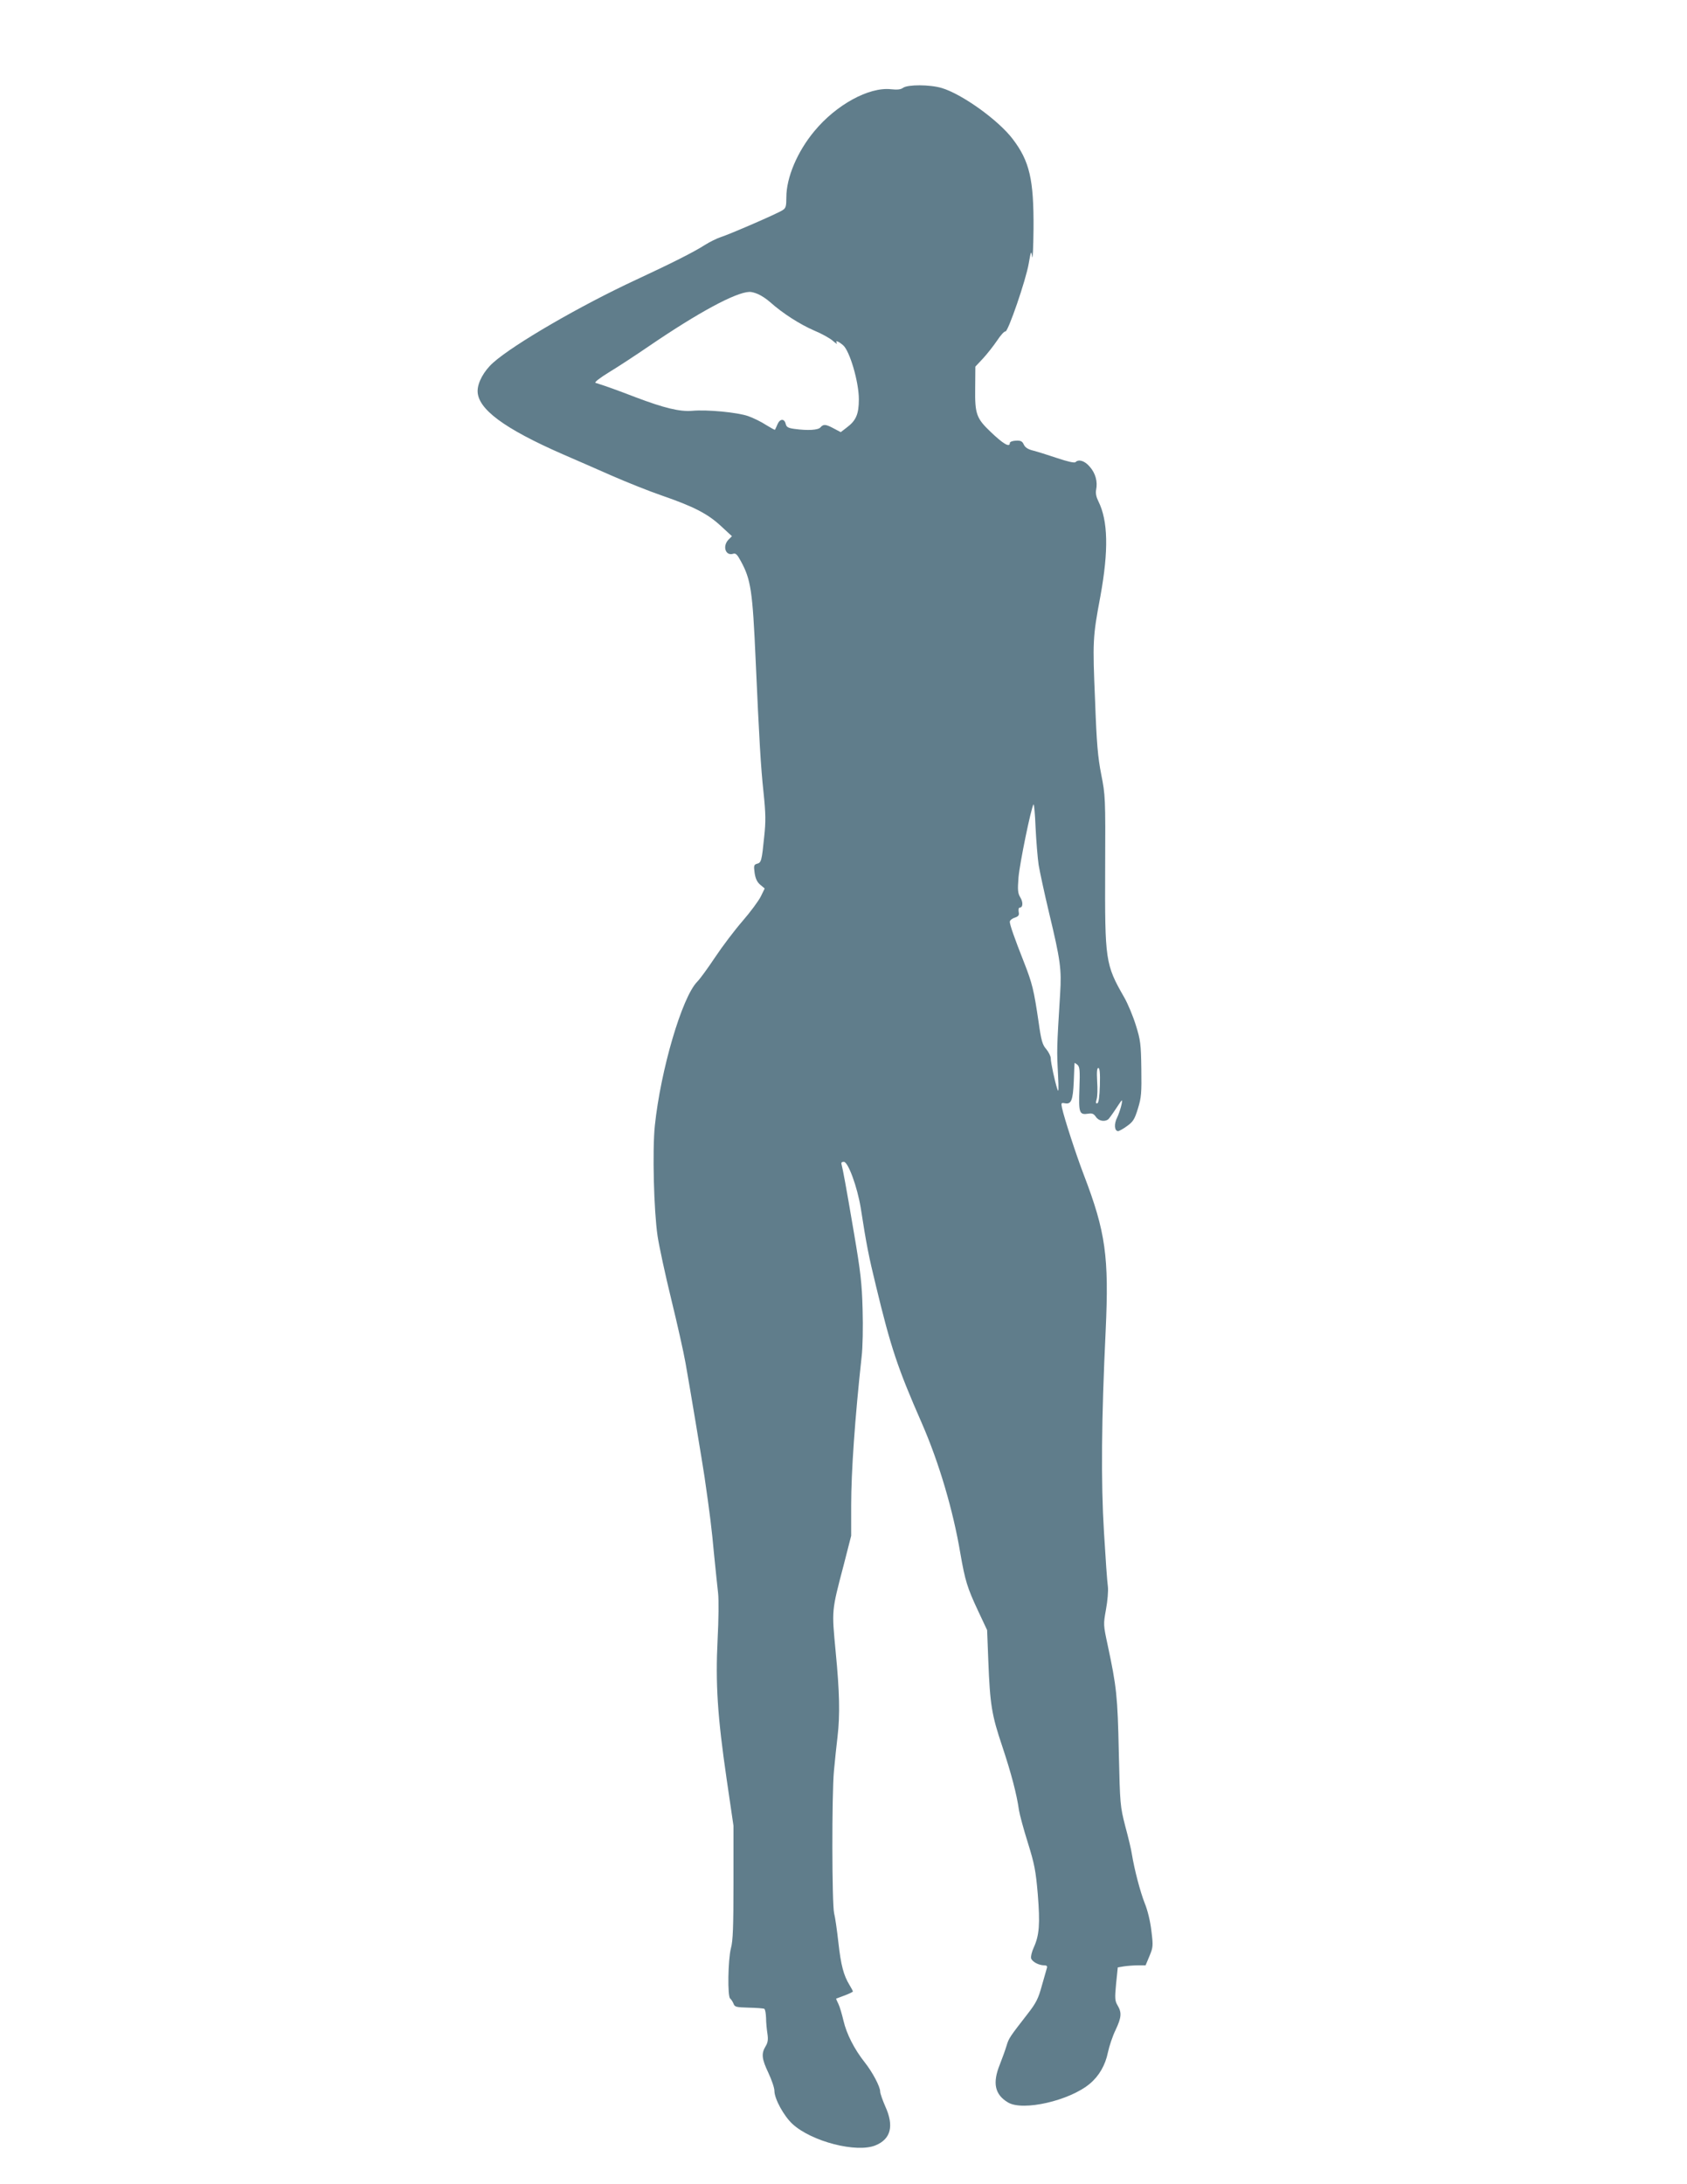
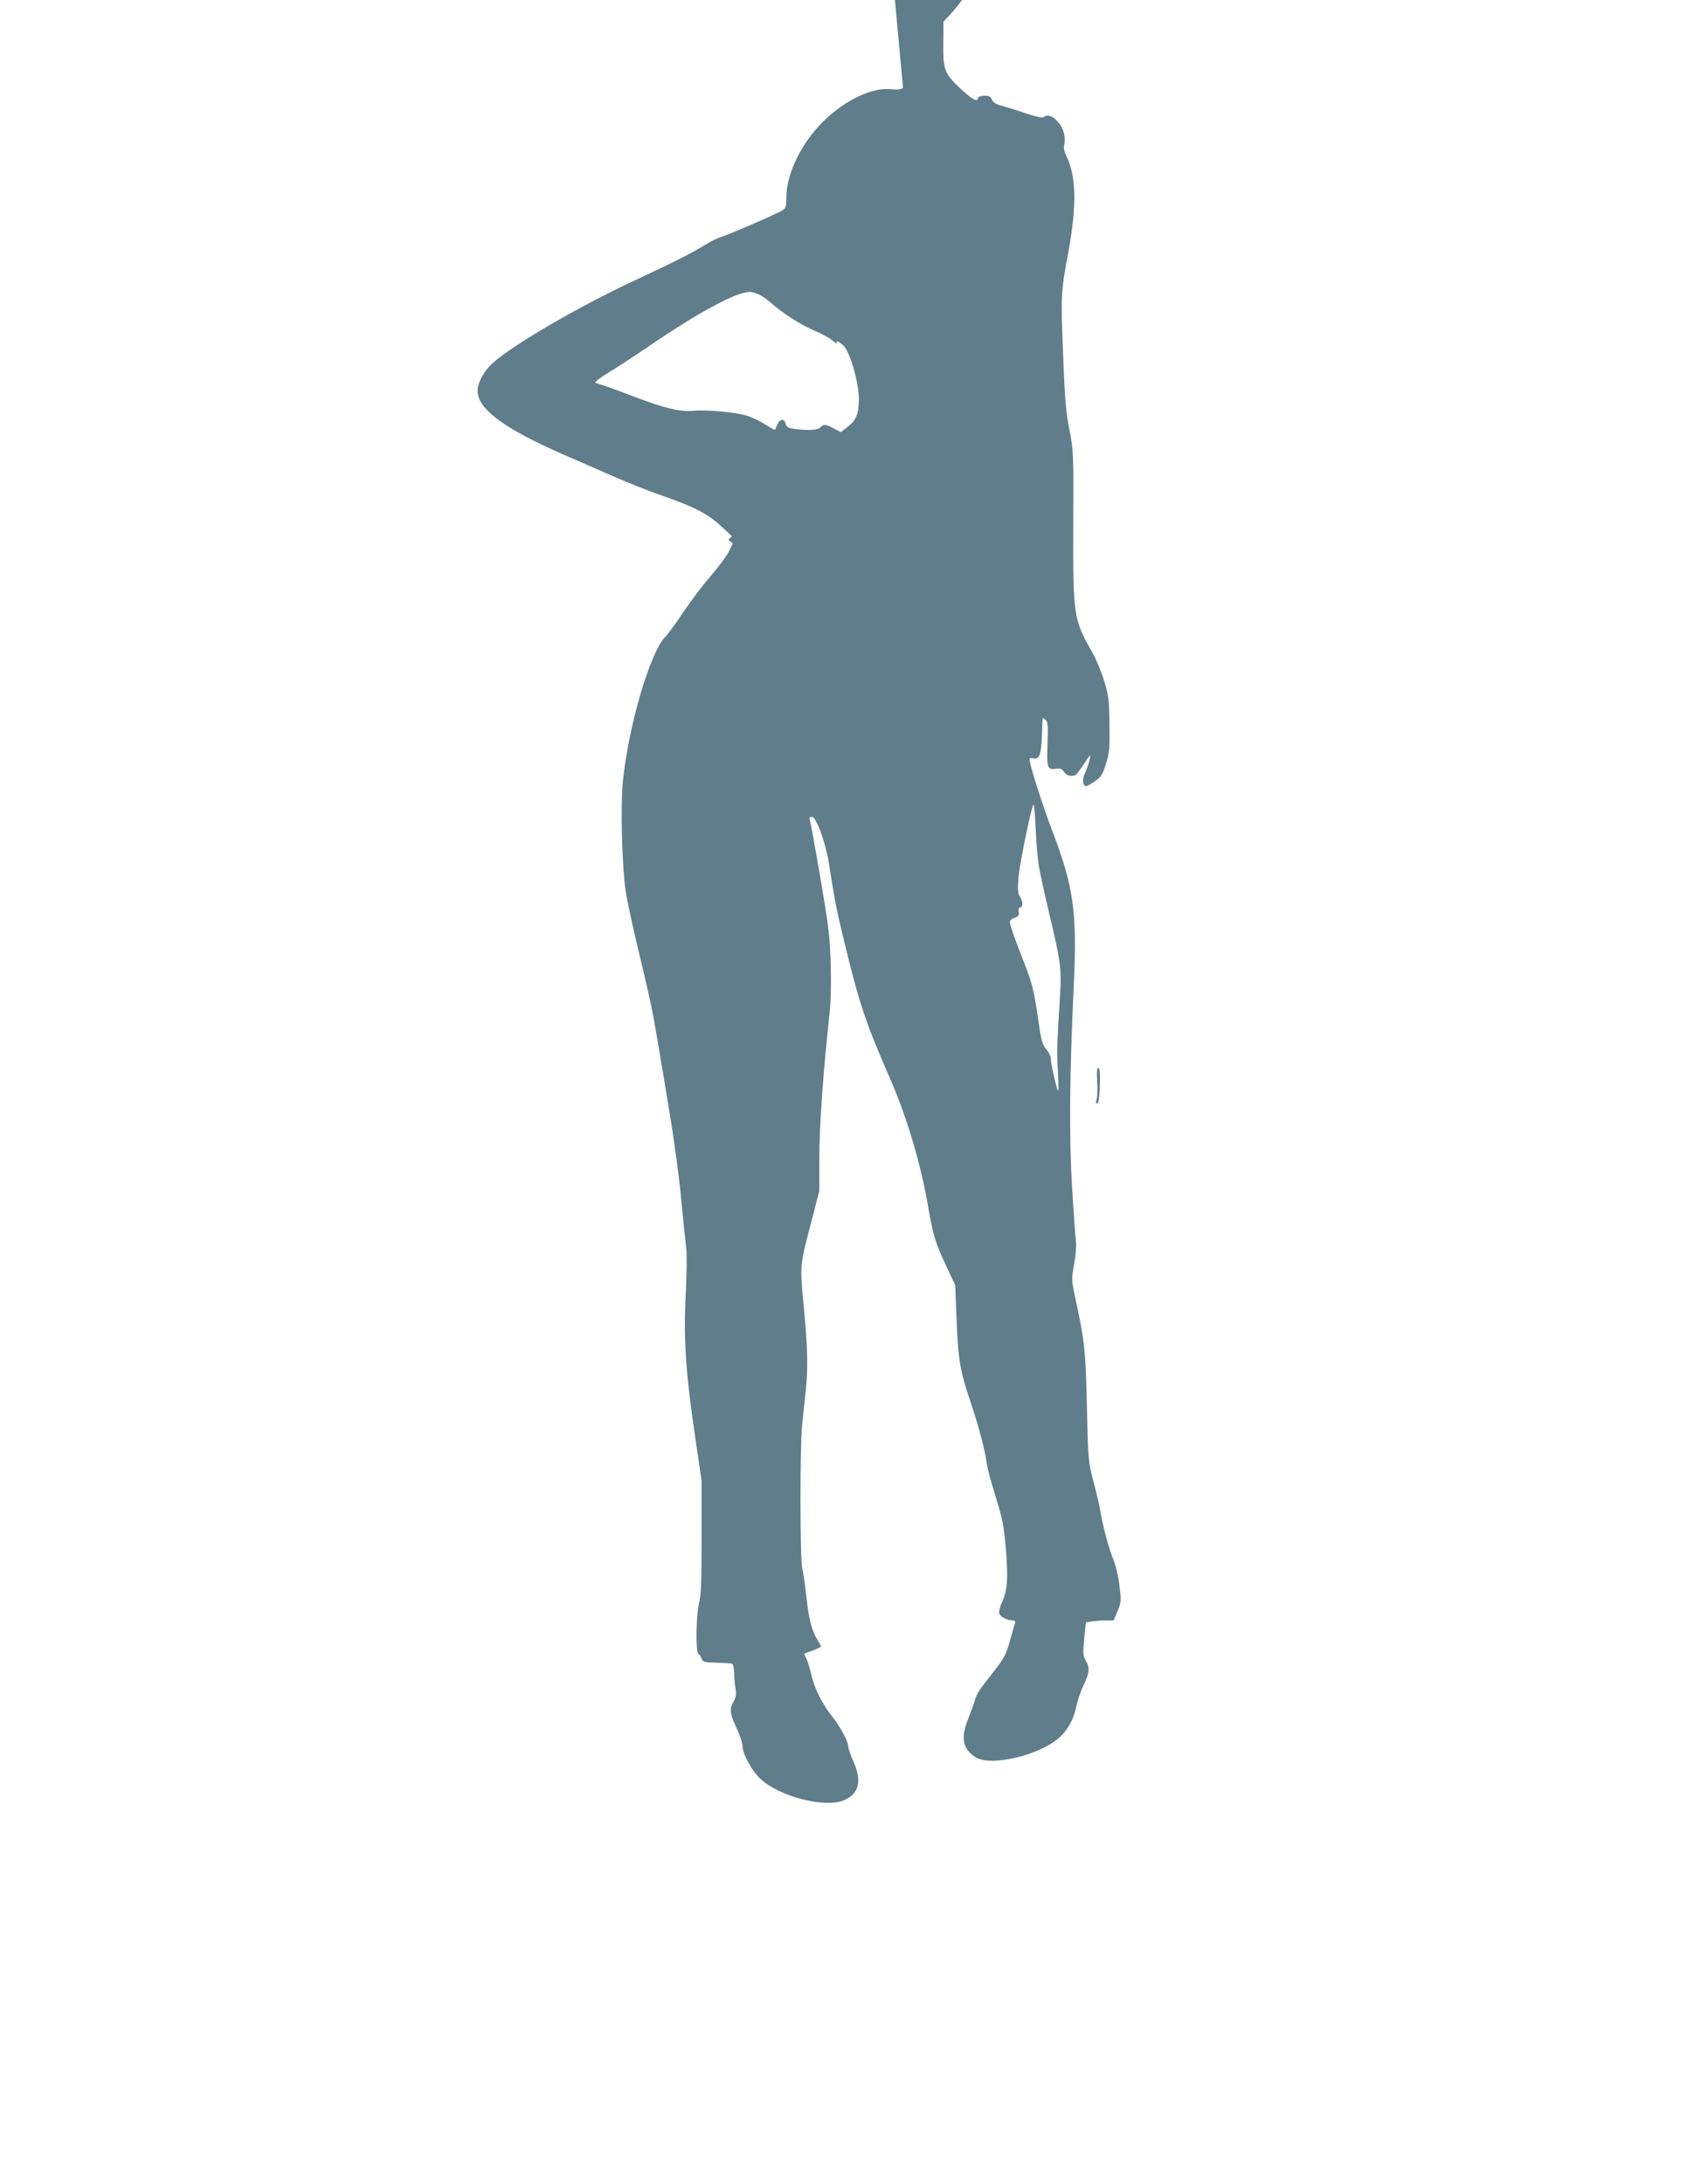
<svg xmlns="http://www.w3.org/2000/svg" version="1.0" width="989pt" height="1280pt" viewBox="0 0 989 1280" preserveAspectRatio="xMidYMid meet">
  <g transform="translate(0,1280) scale(0.1,-0.1)" fill="#607d8b" stroke="none">
-     <path d="M5294 12285 c-14 -10 -34 -12 -71 -8 -129 14 -321 -91 -449 -246 -100 -120 -164 -272 -164 -387 0 -53 -3 -64 -22 -76 -30 -20 -312 -142 -363 -158 -22 -7 -64 -28 -93 -46 -63 -41 -199 -109 -399 -202 -330 -153 -721 -380 -842 -488 -54 -48 -91 -116 -91 -166 0 -105 155 -220 500 -371 69 -30 198 -86 286 -125 89 -39 222 -92 295 -117 185 -64 267 -106 344 -177 l66 -61 -21 -21 c-36 -39 -16 -96 28 -82 15 5 24 -4 45 -43 59 -108 69 -173 87 -581 21 -468 30 -624 46 -773 13 -125 14 -172 4 -262 -14 -140 -17 -152 -42 -158 -18 -5 -20 -11 -14 -54 5 -34 15 -54 33 -69 l26 -22 -23 -47 c-13 -26 -61 -91 -107 -144 -46 -53 -118 -148 -160 -211 -42 -63 -89 -128 -106 -145 -89 -91 -214 -517 -248 -843 -15 -144 -6 -498 16 -647 9 -60 45 -227 80 -370 35 -143 73 -312 84 -375 28 -157 100 -591 111 -665 31 -214 43 -309 56 -455 9 -91 20 -194 24 -230 4 -36 3 -157 -3 -269 -13 -258 -1 -450 53 -820 l40 -273 0 -331 c0 -261 -3 -344 -15 -387 -17 -65 -21 -285 -4 -295 5 -4 14 -17 19 -29 7 -20 15 -22 90 -24 45 -1 86 -4 91 -7 5 -4 9 -27 10 -53 0 -26 4 -67 8 -92 5 -35 3 -52 -11 -75 -26 -43 -22 -74 17 -156 19 -41 35 -87 35 -105 0 -46 55 -147 106 -194 112 -103 376 -171 487 -125 90 37 109 114 57 228 -16 37 -30 76 -30 87 0 29 -45 114 -91 172 -61 77 -106 166 -124 243 -9 38 -22 83 -30 99 -8 16 -14 30 -13 31 2 1 24 9 51 19 26 10 47 20 47 23 0 3 -9 20 -20 38 -34 56 -50 114 -65 249 -8 72 -19 149 -25 171 -13 56 -14 695 -1 835 6 63 15 153 21 200 15 129 12 262 -11 499 -23 246 -25 233 47 507 l44 172 0 178 c0 197 22 511 61 869 7 57 9 177 6 280 -4 152 -12 222 -51 450 -47 277 -64 367 -72 398 -4 12 0 17 13 17 25 0 79 -147 99 -270 34 -219 47 -284 89 -456 88 -365 127 -482 270 -808 100 -229 183 -510 225 -761 28 -160 40 -200 103 -335 l54 -115 7 -180 c10 -258 20 -318 82 -502 53 -159 85 -282 98 -375 4 -25 27 -111 52 -190 39 -126 46 -162 58 -301 14 -174 9 -240 -23 -311 -12 -26 -19 -55 -16 -65 6 -20 45 -41 77 -41 15 0 19 -5 15 -17 -3 -10 -16 -57 -30 -105 -20 -73 -33 -99 -83 -163 -104 -134 -110 -142 -123 -186 -7 -24 -25 -73 -39 -109 -45 -110 -30 -178 48 -224 88 -52 361 11 479 110 54 45 91 109 106 183 8 38 28 97 45 132 35 74 37 102 12 144 -16 27 -17 41 -9 126 l10 97 36 6 c20 3 57 6 82 6 l45 0 23 55 c21 51 22 59 11 147 -6 54 -22 121 -39 162 -26 66 -60 194 -76 291 -3 22 -20 94 -38 160 -30 118 -31 126 -38 435 -7 328 -13 382 -65 626 -26 121 -26 122 -10 211 9 49 14 108 11 133 -4 25 -14 169 -23 320 -18 294 -15 659 10 1181 20 432 0 578 -128 912 -46 120 -115 333 -128 393 -6 29 -5 31 17 27 37 -7 47 16 52 128 2 57 4 106 5 108 0 2 7 -3 16 -10 14 -12 16 -32 12 -141 -5 -142 -1 -154 52 -146 23 4 33 -1 45 -19 15 -23 49 -30 71 -15 5 4 25 31 44 60 18 28 35 52 36 52 8 0 -11 -68 -27 -101 -19 -37 -16 -79 6 -79 6 0 30 13 53 30 35 25 44 40 63 102 20 64 22 92 20 233 -2 145 -5 169 -32 255 -16 52 -47 127 -69 165 -110 192 -113 214 -111 755 2 415 1 429 -23 550 -20 102 -27 182 -36 430 -15 353 -14 375 31 615 49 269 45 443 -12 557 -12 24 -17 47 -13 67 10 48 -4 98 -38 136 -29 34 -64 45 -83 26 -6 -6 -49 4 -108 24 -54 18 -117 38 -141 44 -29 7 -46 18 -54 35 -9 20 -18 24 -46 23 -21 -1 -36 -7 -36 -14 0 -28 -39 -5 -113 66 -83 79 -92 105 -90 254 l1 128 45 48 c24 26 61 73 82 104 21 32 43 56 49 54 15 -5 121 303 137 399 13 75 14 77 20 39 3 -22 7 51 8 163 2 290 -23 397 -122 527 -84 111 -298 264 -416 299 -70 21 -200 21 -227 1z m-850 -1209 c19 -8 51 -29 72 -48 73 -65 173 -129 256 -165 46 -19 96 -47 112 -62 16 -14 26 -20 22 -13 -11 19 6 14 36 -11 39 -32 93 -215 93 -317 0 -87 -16 -125 -71 -166 l-35 -27 -40 21 c-48 26 -62 27 -79 7 -13 -16 -74 -20 -153 -9 -37 5 -47 11 -51 30 -8 32 -34 30 -48 -3 -7 -16 -13 -30 -15 -32 -1 -2 -24 11 -52 28 -27 18 -74 41 -105 52 -63 22 -241 39 -328 31 -73 -6 -164 16 -333 80 -112 43 -176 66 -234 84 -8 3 27 30 81 63 53 32 158 101 234 153 289 197 506 314 587 317 10 1 33 -5 51 -13z m1645 -3346 c7 -41 34 -167 61 -280 67 -279 74 -331 65 -475 -20 -326 -20 -327 -12 -480 4 -80 3 -102 -4 -80 -15 45 -39 157 -39 182 0 12 -12 36 -26 53 -23 26 -30 51 -45 158 -28 190 -37 227 -86 352 -56 142 -83 219 -83 237 0 8 13 19 29 24 23 8 27 15 23 34 -2 14 0 25 6 25 19 0 21 31 4 59 -15 25 -17 43 -11 118 7 82 73 405 88 428 3 6 9 -55 12 -135 4 -80 12 -179 18 -220z m359 -1292 c-2 -68 -7 -103 -15 -105 -9 -3 -10 4 -4 24 5 16 6 63 3 106 -3 55 -1 77 7 77 8 0 11 -29 9 -102z" />
+     <path d="M5294 12285 c-14 -10 -34 -12 -71 -8 -129 14 -321 -91 -449 -246 -100 -120 -164 -272 -164 -387 0 -53 -3 -64 -22 -76 -30 -20 -312 -142 -363 -158 -22 -7 -64 -28 -93 -46 -63 -41 -199 -109 -399 -202 -330 -153 -721 -380 -842 -488 -54 -48 -91 -116 -91 -166 0 -105 155 -220 500 -371 69 -30 198 -86 286 -125 89 -39 222 -92 295 -117 185 -64 267 -106 344 -177 l66 -61 -21 -21 l26 -22 -23 -47 c-13 -26 -61 -91 -107 -144 -46 -53 -118 -148 -160 -211 -42 -63 -89 -128 -106 -145 -89 -91 -214 -517 -248 -843 -15 -144 -6 -498 16 -647 9 -60 45 -227 80 -370 35 -143 73 -312 84 -375 28 -157 100 -591 111 -665 31 -214 43 -309 56 -455 9 -91 20 -194 24 -230 4 -36 3 -157 -3 -269 -13 -258 -1 -450 53 -820 l40 -273 0 -331 c0 -261 -3 -344 -15 -387 -17 -65 -21 -285 -4 -295 5 -4 14 -17 19 -29 7 -20 15 -22 90 -24 45 -1 86 -4 91 -7 5 -4 9 -27 10 -53 0 -26 4 -67 8 -92 5 -35 3 -52 -11 -75 -26 -43 -22 -74 17 -156 19 -41 35 -87 35 -105 0 -46 55 -147 106 -194 112 -103 376 -171 487 -125 90 37 109 114 57 228 -16 37 -30 76 -30 87 0 29 -45 114 -91 172 -61 77 -106 166 -124 243 -9 38 -22 83 -30 99 -8 16 -14 30 -13 31 2 1 24 9 51 19 26 10 47 20 47 23 0 3 -9 20 -20 38 -34 56 -50 114 -65 249 -8 72 -19 149 -25 171 -13 56 -14 695 -1 835 6 63 15 153 21 200 15 129 12 262 -11 499 -23 246 -25 233 47 507 l44 172 0 178 c0 197 22 511 61 869 7 57 9 177 6 280 -4 152 -12 222 -51 450 -47 277 -64 367 -72 398 -4 12 0 17 13 17 25 0 79 -147 99 -270 34 -219 47 -284 89 -456 88 -365 127 -482 270 -808 100 -229 183 -510 225 -761 28 -160 40 -200 103 -335 l54 -115 7 -180 c10 -258 20 -318 82 -502 53 -159 85 -282 98 -375 4 -25 27 -111 52 -190 39 -126 46 -162 58 -301 14 -174 9 -240 -23 -311 -12 -26 -19 -55 -16 -65 6 -20 45 -41 77 -41 15 0 19 -5 15 -17 -3 -10 -16 -57 -30 -105 -20 -73 -33 -99 -83 -163 -104 -134 -110 -142 -123 -186 -7 -24 -25 -73 -39 -109 -45 -110 -30 -178 48 -224 88 -52 361 11 479 110 54 45 91 109 106 183 8 38 28 97 45 132 35 74 37 102 12 144 -16 27 -17 41 -9 126 l10 97 36 6 c20 3 57 6 82 6 l45 0 23 55 c21 51 22 59 11 147 -6 54 -22 121 -39 162 -26 66 -60 194 -76 291 -3 22 -20 94 -38 160 -30 118 -31 126 -38 435 -7 328 -13 382 -65 626 -26 121 -26 122 -10 211 9 49 14 108 11 133 -4 25 -14 169 -23 320 -18 294 -15 659 10 1181 20 432 0 578 -128 912 -46 120 -115 333 -128 393 -6 29 -5 31 17 27 37 -7 47 16 52 128 2 57 4 106 5 108 0 2 7 -3 16 -10 14 -12 16 -32 12 -141 -5 -142 -1 -154 52 -146 23 4 33 -1 45 -19 15 -23 49 -30 71 -15 5 4 25 31 44 60 18 28 35 52 36 52 8 0 -11 -68 -27 -101 -19 -37 -16 -79 6 -79 6 0 30 13 53 30 35 25 44 40 63 102 20 64 22 92 20 233 -2 145 -5 169 -32 255 -16 52 -47 127 -69 165 -110 192 -113 214 -111 755 2 415 1 429 -23 550 -20 102 -27 182 -36 430 -15 353 -14 375 31 615 49 269 45 443 -12 557 -12 24 -17 47 -13 67 10 48 -4 98 -38 136 -29 34 -64 45 -83 26 -6 -6 -49 4 -108 24 -54 18 -117 38 -141 44 -29 7 -46 18 -54 35 -9 20 -18 24 -46 23 -21 -1 -36 -7 -36 -14 0 -28 -39 -5 -113 66 -83 79 -92 105 -90 254 l1 128 45 48 c24 26 61 73 82 104 21 32 43 56 49 54 15 -5 121 303 137 399 13 75 14 77 20 39 3 -22 7 51 8 163 2 290 -23 397 -122 527 -84 111 -298 264 -416 299 -70 21 -200 21 -227 1z m-850 -1209 c19 -8 51 -29 72 -48 73 -65 173 -129 256 -165 46 -19 96 -47 112 -62 16 -14 26 -20 22 -13 -11 19 6 14 36 -11 39 -32 93 -215 93 -317 0 -87 -16 -125 -71 -166 l-35 -27 -40 21 c-48 26 -62 27 -79 7 -13 -16 -74 -20 -153 -9 -37 5 -47 11 -51 30 -8 32 -34 30 -48 -3 -7 -16 -13 -30 -15 -32 -1 -2 -24 11 -52 28 -27 18 -74 41 -105 52 -63 22 -241 39 -328 31 -73 -6 -164 16 -333 80 -112 43 -176 66 -234 84 -8 3 27 30 81 63 53 32 158 101 234 153 289 197 506 314 587 317 10 1 33 -5 51 -13z m1645 -3346 c7 -41 34 -167 61 -280 67 -279 74 -331 65 -475 -20 -326 -20 -327 -12 -480 4 -80 3 -102 -4 -80 -15 45 -39 157 -39 182 0 12 -12 36 -26 53 -23 26 -30 51 -45 158 -28 190 -37 227 -86 352 -56 142 -83 219 -83 237 0 8 13 19 29 24 23 8 27 15 23 34 -2 14 0 25 6 25 19 0 21 31 4 59 -15 25 -17 43 -11 118 7 82 73 405 88 428 3 6 9 -55 12 -135 4 -80 12 -179 18 -220z m359 -1292 c-2 -68 -7 -103 -15 -105 -9 -3 -10 4 -4 24 5 16 6 63 3 106 -3 55 -1 77 7 77 8 0 11 -29 9 -102z" />
  </g>
</svg>